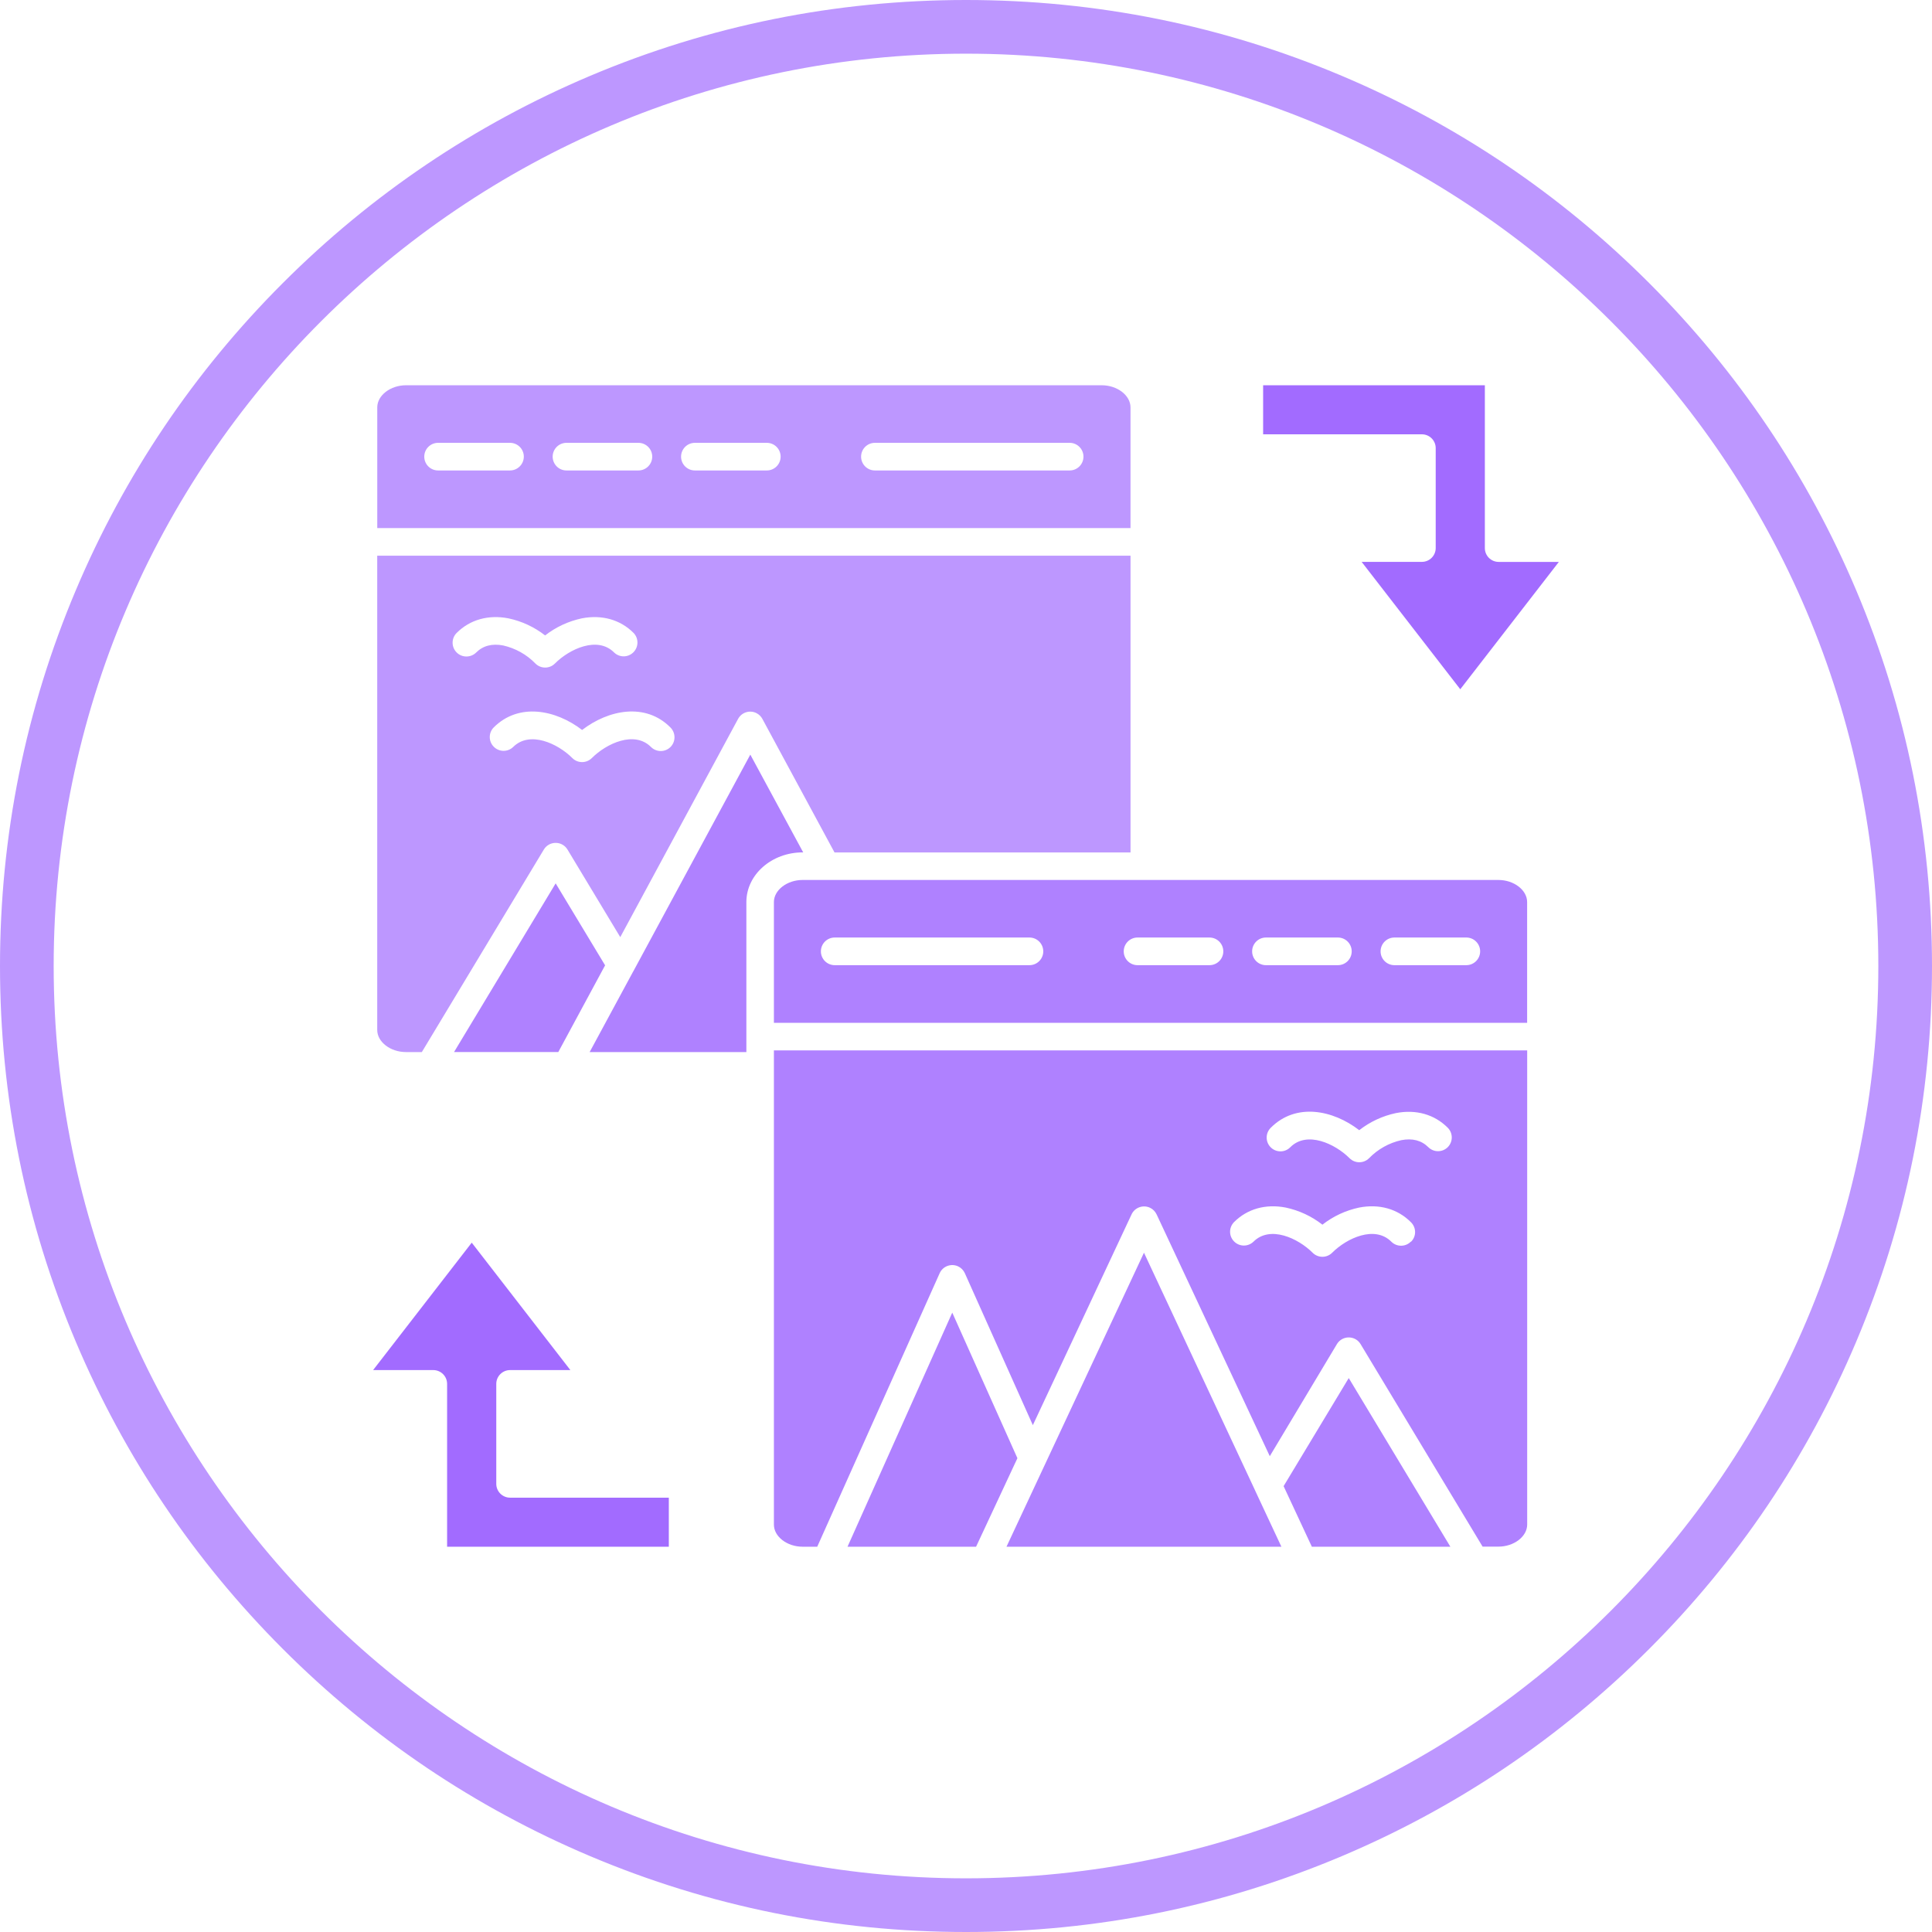
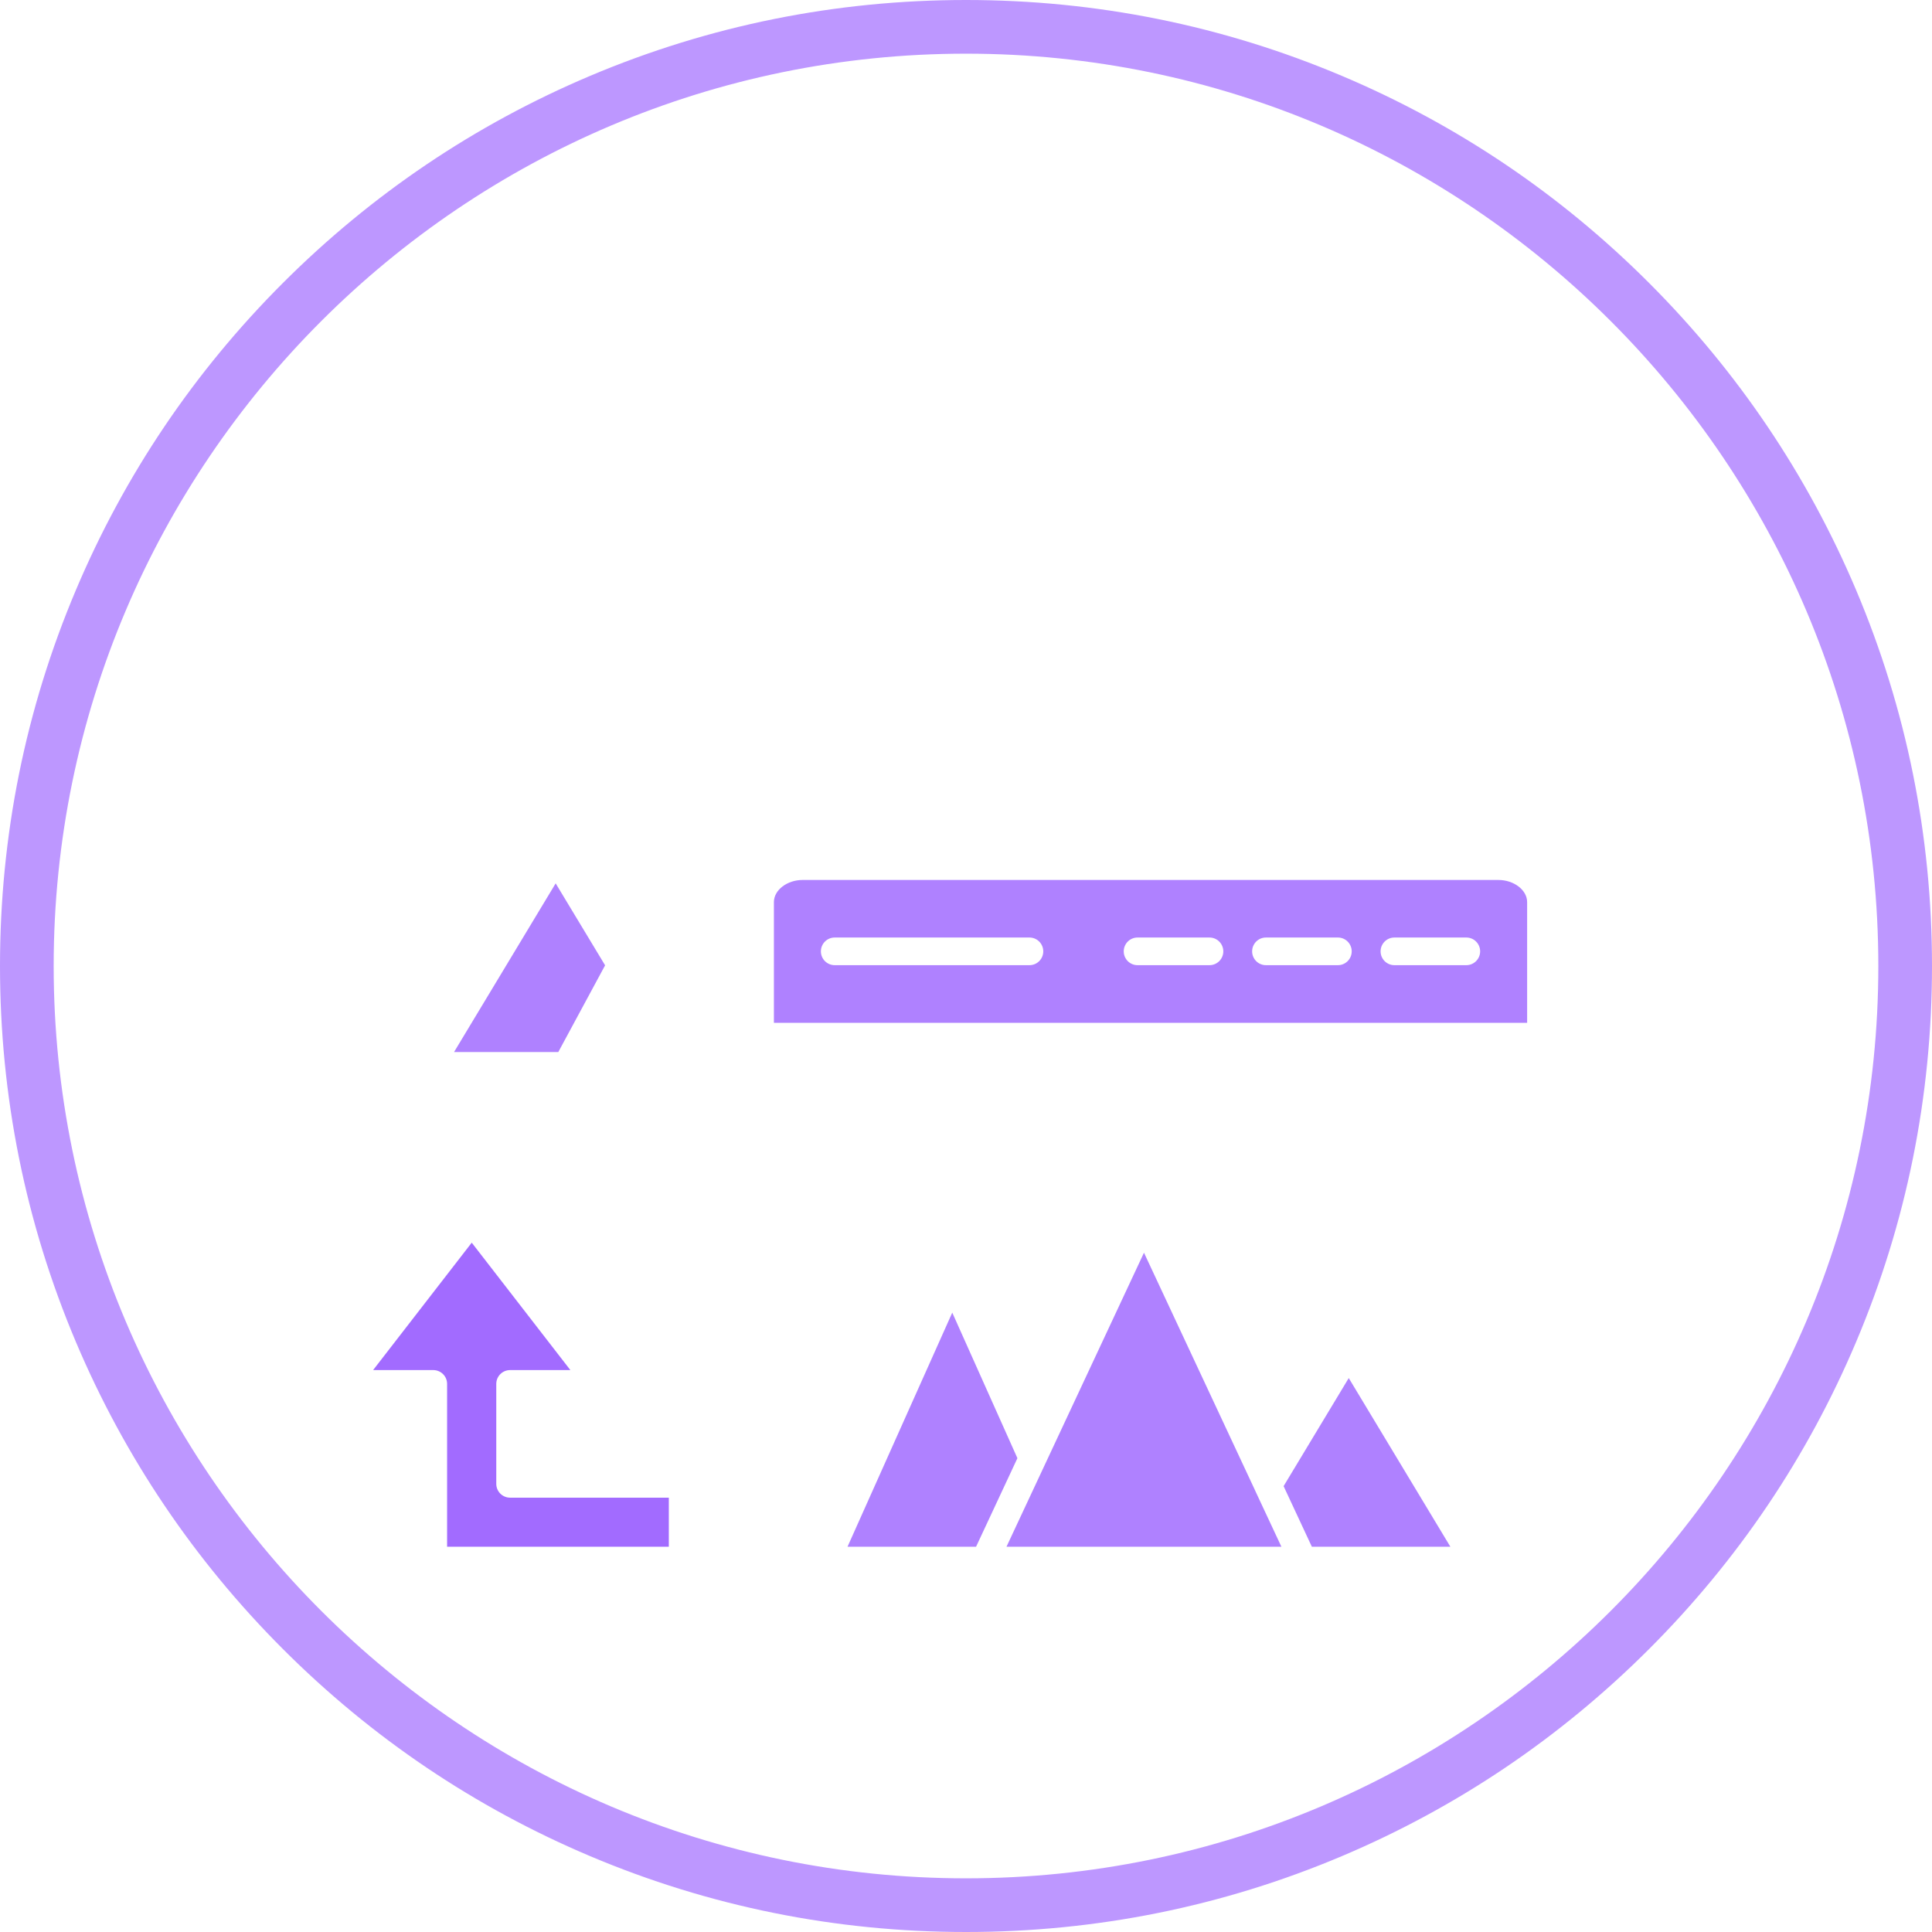
<svg xmlns="http://www.w3.org/2000/svg" width="100" height="100" viewBox="0 0 100 100" fill="none">
  <g clip-path="url(#clip0_156_9328)">
    <path d="M50 100C43.251 100 36.703 98.678 30.537 96.07C24.583 93.553 19.236 89.948 14.645 85.355C10.054 80.762 6.447 75.414 3.93 69.463C1.322 63.297 0 56.749 0 50C0 43.251 1.322 36.703 3.93 30.537C6.447 24.583 10.052 19.236 14.645 14.645C19.238 10.054 24.586 6.447 30.537 3.93C36.703 1.322 43.251 0 50 0C56.749 0 63.297 1.322 69.463 3.93C75.417 6.447 80.764 10.052 85.355 14.645C89.946 19.238 93.553 24.586 96.07 30.537C98.678 36.703 100 43.251 100 50C100 56.749 98.678 63.297 96.07 69.463C93.553 75.417 89.948 80.764 85.355 85.355C80.762 89.946 75.414 93.553 69.463 96.07C63.297 98.678 56.749 100 50 100ZM50 2.778C23.961 2.778 2.778 23.961 2.778 50C2.778 76.039 23.961 97.222 50 97.222C76.039 97.222 97.222 76.039 97.222 50C97.222 23.961 76.039 2.778 50 2.778Z" fill="#BD97FF" />
-     <path d="M80.688 29.082L75.583 35.676L70.478 29.082H73.597C73.992 29.082 74.312 28.761 74.312 28.366V23.195C74.312 22.8 73.992 22.48 73.597 22.48H65.379V19.941H76.856V28.369C76.856 28.764 77.176 29.084 77.571 29.084H80.688V29.082Z" fill="#A26BFF" />
    <path d="M34.618 77.519V80.058H23.142V71.63C23.142 71.235 22.821 70.915 22.426 70.915H19.312L24.417 64.32L29.522 70.915H26.403C26.008 70.915 25.687 71.235 25.687 71.63V76.804C25.687 77.199 26.008 77.519 26.403 77.519H34.618Z" fill="#A26BFF" />
    <path d="M75.071 80.058H67.901L66.439 76.923L69.811 71.328L75.071 80.058Z" fill="#AF81FF" />
    <path d="M52.661 75.476L50.521 80.059H43.867L49.289 67.941L52.661 75.476Z" fill="#AF81FF" />
-     <path d="M40.057 54.367V78.914C40.057 79.534 40.738 80.058 41.544 80.058H42.3L48.637 65.901C48.799 65.542 49.22 65.382 49.582 65.542C49.742 65.614 49.868 65.741 49.94 65.901L53.46 73.766L58.569 62.857C58.735 62.5 59.161 62.346 59.52 62.511C59.672 62.581 59.793 62.704 59.866 62.857L65.724 75.372L69.199 69.57C69.403 69.232 69.842 69.126 70.181 69.327C70.281 69.387 70.361 69.469 70.423 69.57L76.739 80.053H77.56C78.365 80.053 79.047 79.529 79.047 78.909V54.367H40.057ZM73.023 64.269C72.745 64.548 72.293 64.548 72.014 64.269C71.157 63.412 69.706 64.086 68.952 64.842C68.673 65.121 68.221 65.121 67.942 64.842C67.186 64.088 65.737 63.414 64.88 64.269C64.596 64.543 64.144 64.535 63.87 64.251C63.602 63.975 63.602 63.536 63.87 63.26C64.557 62.57 65.51 62.302 66.548 62.503C67.24 62.65 67.89 62.952 68.448 63.389C69.006 62.952 69.656 62.65 70.351 62.503C71.389 62.302 72.339 62.57 73.028 63.26C73.31 63.536 73.32 63.985 73.041 64.266C73.034 64.266 73.031 64.272 73.023 64.269ZM74.937 59.376C74.658 59.655 74.206 59.655 73.927 59.376C73.573 59.025 73.106 58.904 72.53 59.015C71.895 59.157 71.317 59.482 70.862 59.949C70.583 60.228 70.132 60.228 69.853 59.949C69.099 59.196 67.648 58.522 66.79 59.376C66.517 59.66 66.065 59.668 65.781 59.394C65.497 59.121 65.489 58.669 65.763 58.385C65.768 58.38 65.776 58.372 65.781 58.367C67.077 57.071 68.985 57.442 70.354 58.498C70.911 58.062 71.559 57.76 72.254 57.613C73.292 57.411 74.242 57.68 74.931 58.367C75.21 58.643 75.215 59.095 74.937 59.376Z" fill="#AF81FF" />
    <path d="M77.557 45.547H41.544C40.738 45.547 40.057 46.071 40.057 46.691V52.942H79.044V46.691C79.044 46.071 78.363 45.547 77.557 45.547ZM53.284 49.957H43.204C42.809 49.957 42.489 49.637 42.489 49.242C42.489 48.847 42.809 48.526 43.204 48.526H53.284C53.679 48.526 53.999 48.847 53.999 49.242C53.999 49.637 53.679 49.957 53.284 49.957ZM62.602 49.957H58.879C58.484 49.957 58.164 49.637 58.164 49.242C58.164 48.847 58.484 48.526 58.879 48.526H62.602C62.998 48.526 63.318 48.847 63.318 49.242C63.318 49.637 62.998 49.957 62.602 49.957ZM69.249 49.957H65.525C65.13 49.957 64.81 49.637 64.81 49.242C64.81 48.847 65.13 48.526 65.525 48.526H69.249C69.644 48.526 69.964 48.847 69.964 49.242C69.964 49.637 69.644 49.957 69.249 49.957ZM75.897 49.957H72.174C71.779 49.957 71.459 49.637 71.459 49.242C71.459 48.847 71.779 48.526 72.174 48.526H75.897C76.292 48.526 76.612 48.847 76.612 49.242C76.612 49.637 76.29 49.957 75.897 49.957Z" fill="#AF81FF" />
    <path d="M66.325 80.058H52.096L59.212 64.84L64.964 77.145L64.982 77.187L66.325 80.058Z" fill="#AF81FF" />
-     <path d="M57.025 19.941H21.015C20.209 19.941 19.527 20.465 19.527 21.085V27.334H58.515V21.085C58.513 20.463 57.831 19.941 57.025 19.941ZM26.395 24.351H22.675C22.28 24.351 21.96 24.031 21.96 23.636C21.96 23.241 22.28 22.921 22.675 22.921H26.398C26.793 22.921 27.113 23.241 27.113 23.636C27.111 24.031 26.79 24.351 26.395 24.351ZM33.044 24.351H29.321C28.926 24.351 28.606 24.031 28.606 23.636C28.606 23.241 28.926 22.921 29.321 22.921H33.044C33.439 22.921 33.759 23.241 33.759 23.636C33.759 24.031 33.439 24.351 33.044 24.351ZM39.69 24.351H35.967C35.572 24.351 35.252 24.031 35.252 23.636C35.252 23.241 35.572 22.921 35.967 22.921H39.69C40.085 22.921 40.405 23.241 40.405 23.636C40.405 24.031 40.085 24.351 39.69 24.351ZM55.365 24.351H45.285C44.89 24.351 44.57 24.031 44.57 23.636C44.57 23.241 44.89 22.921 45.285 22.921H55.365C55.76 22.921 56.08 23.241 56.08 23.636C56.08 24.031 55.76 24.351 55.365 24.351Z" fill="#BD97FF" />
-     <path d="M41.573 44.119H41.55C39.941 44.119 38.632 45.271 38.632 46.691V54.455H30.52L32.758 50.313L32.779 50.277L38.836 39.059L41.573 44.119Z" fill="#AF81FF" />
    <path d="M31.32 49.965L28.898 54.452H23.502L28.761 45.723L31.32 49.965Z" fill="#AF81FF" />
-     <path d="M19.525 28.762V53.311C19.525 53.931 20.207 54.455 21.013 54.455H21.834L28.149 43.972C28.353 43.634 28.792 43.528 29.13 43.729C29.231 43.789 29.311 43.871 29.373 43.972L32.105 48.506L38.203 37.21C38.392 36.861 38.826 36.732 39.172 36.921C39.296 36.988 39.394 37.086 39.461 37.21L43.194 44.122H58.516V28.762H19.525ZM23.636 33.771C23.357 33.492 23.357 33.04 23.636 32.761C24.325 32.072 25.276 31.806 26.313 32.005C27.008 32.152 27.656 32.454 28.216 32.89C28.774 32.454 29.422 32.154 30.117 32.005C31.155 31.806 32.107 32.072 32.794 32.761C33.068 33.045 33.06 33.497 32.776 33.771C32.5 34.039 32.061 34.039 31.785 33.771C30.927 32.913 29.476 33.587 28.722 34.344C28.444 34.623 27.992 34.623 27.713 34.344C27.261 33.877 26.68 33.554 26.045 33.409C25.472 33.298 24.999 33.422 24.648 33.773C24.367 34.05 23.915 34.05 23.636 33.771ZM34.705 38.664C34.426 38.943 33.974 38.943 33.695 38.664C32.838 37.806 31.39 38.48 30.633 39.237C30.354 39.516 29.902 39.516 29.623 39.237C28.87 38.483 27.421 37.809 26.561 38.664C26.277 38.937 25.825 38.929 25.552 38.645C25.283 38.369 25.283 37.93 25.552 37.654C26.848 36.358 28.759 36.73 30.13 37.783C31.501 36.73 33.414 36.355 34.702 37.654C34.978 37.93 34.984 38.385 34.705 38.664Z" fill="#BD97FF" />
  </g>
  <defs>
    <clipPath id="clip0_156_9328">
      <rect width="100" height="100" fill="white" />
    </clipPath>
  </defs>
</svg>